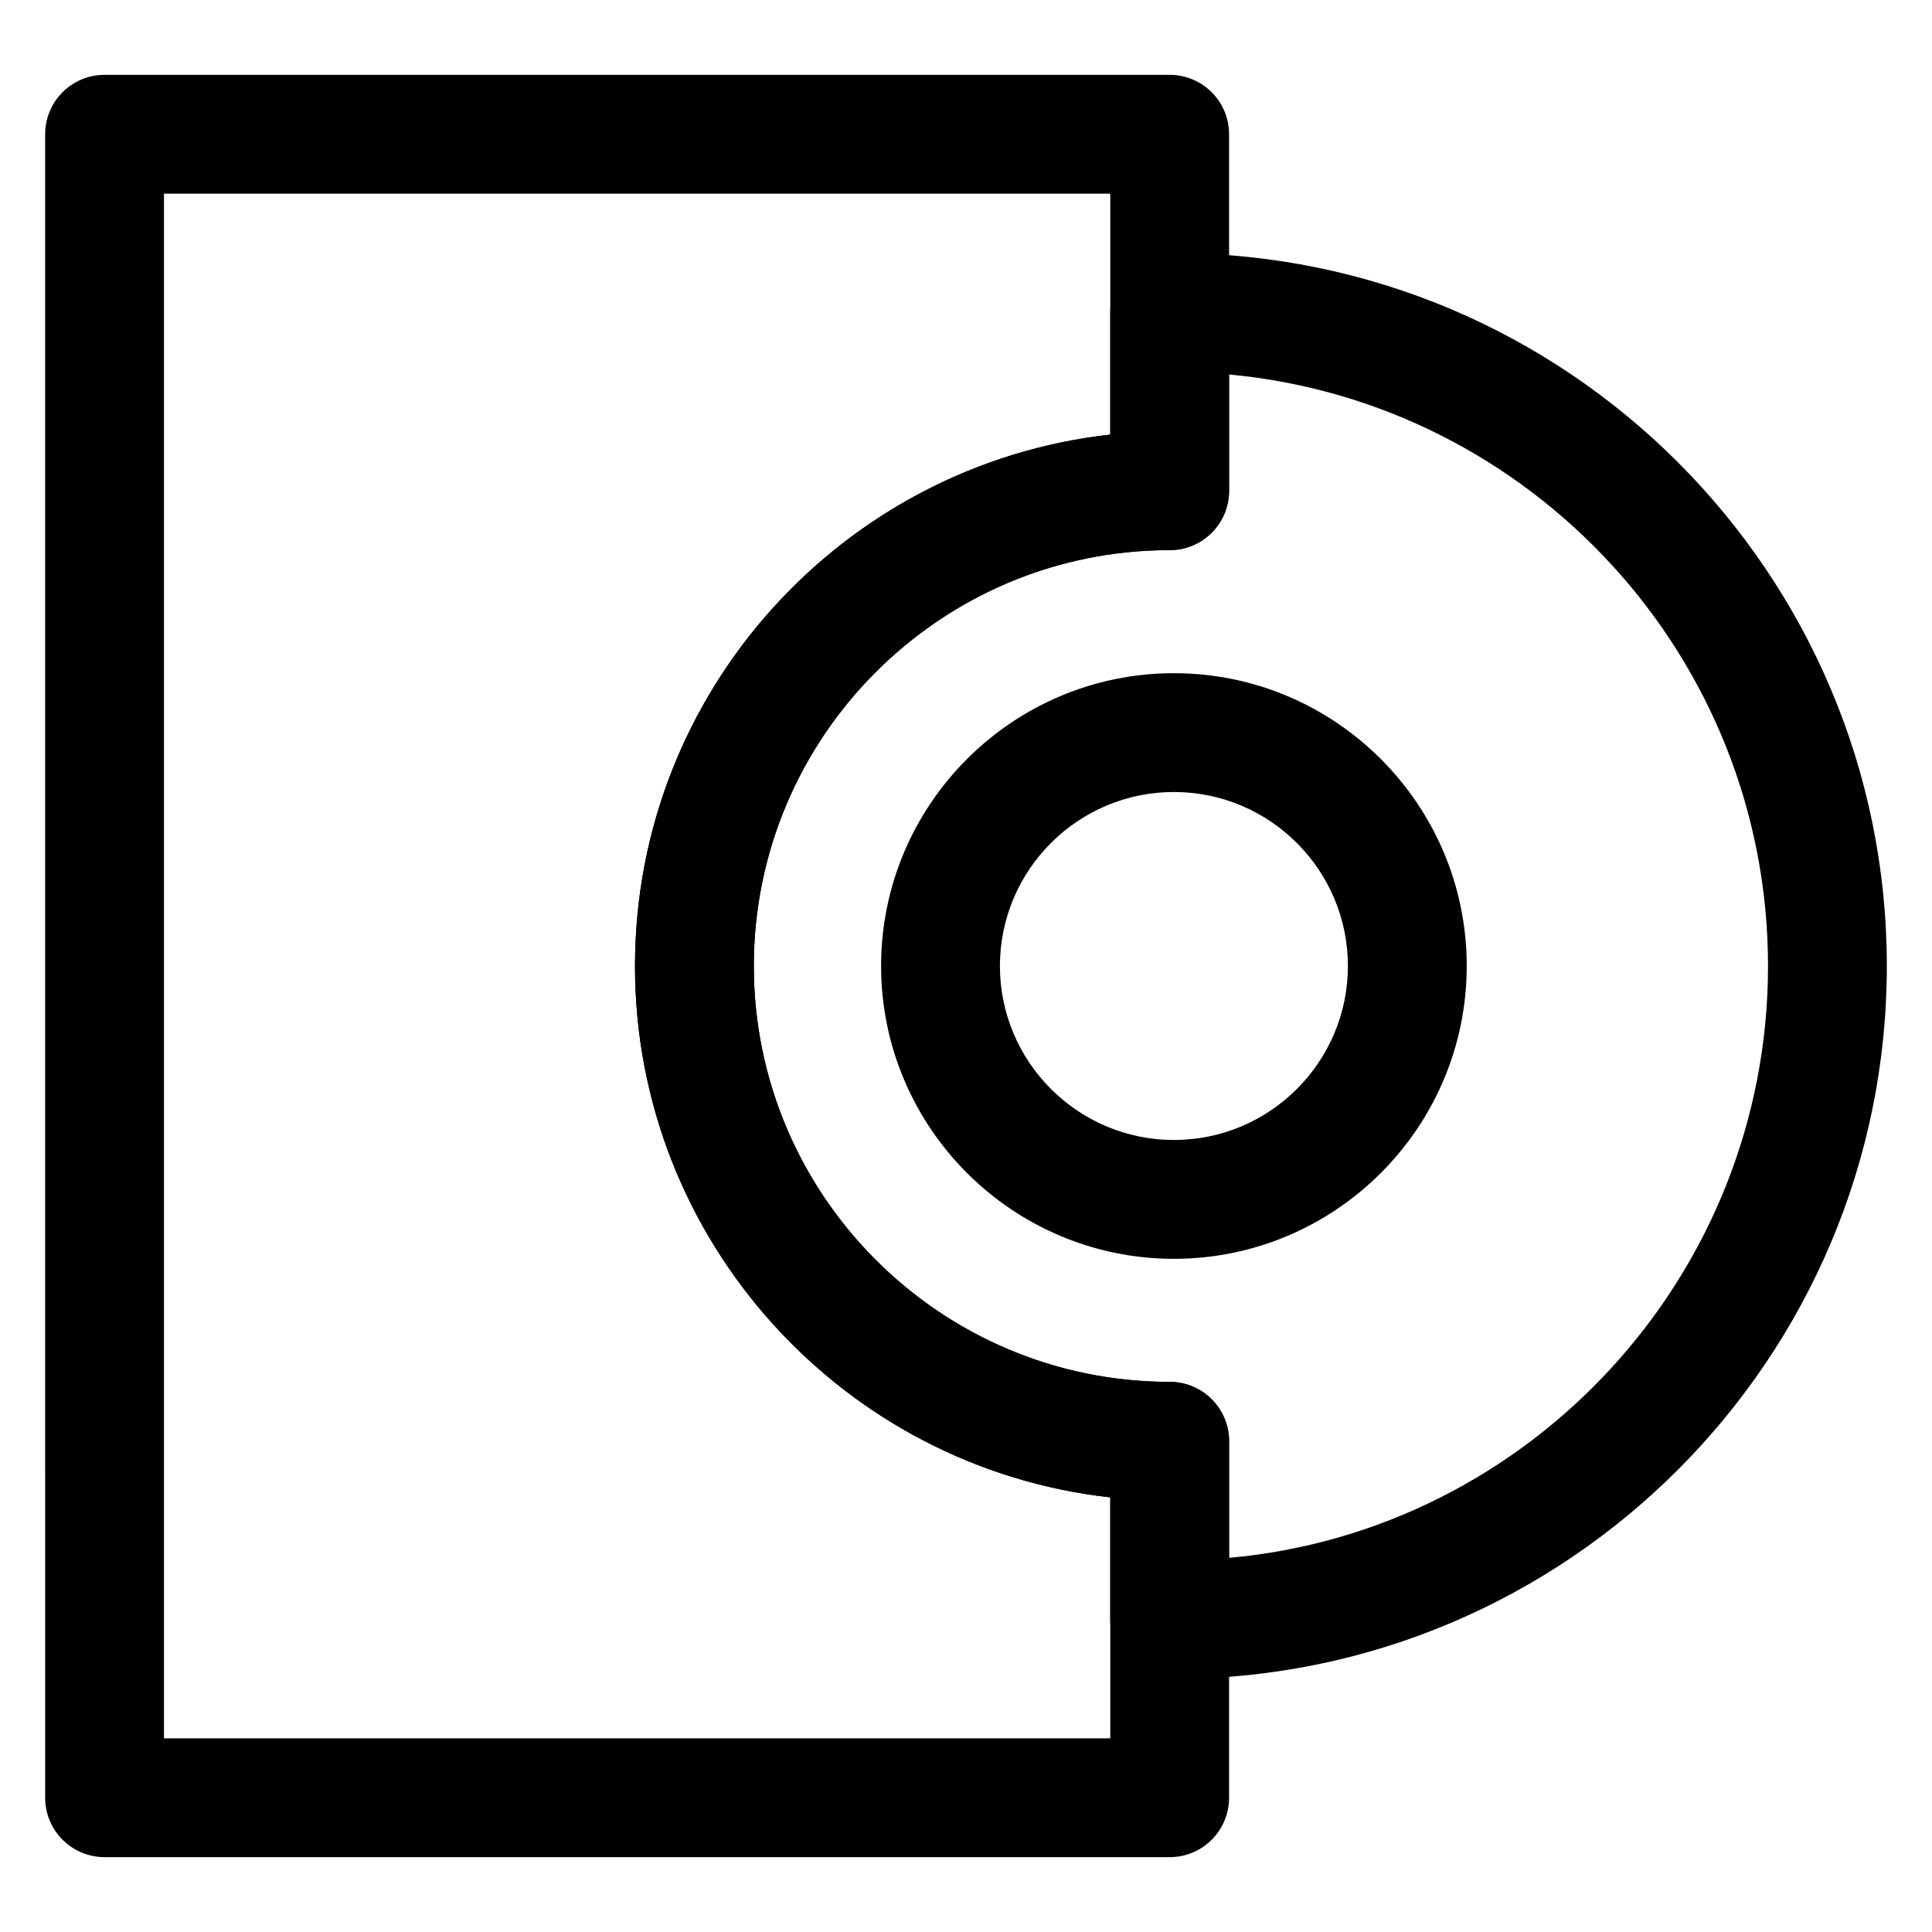
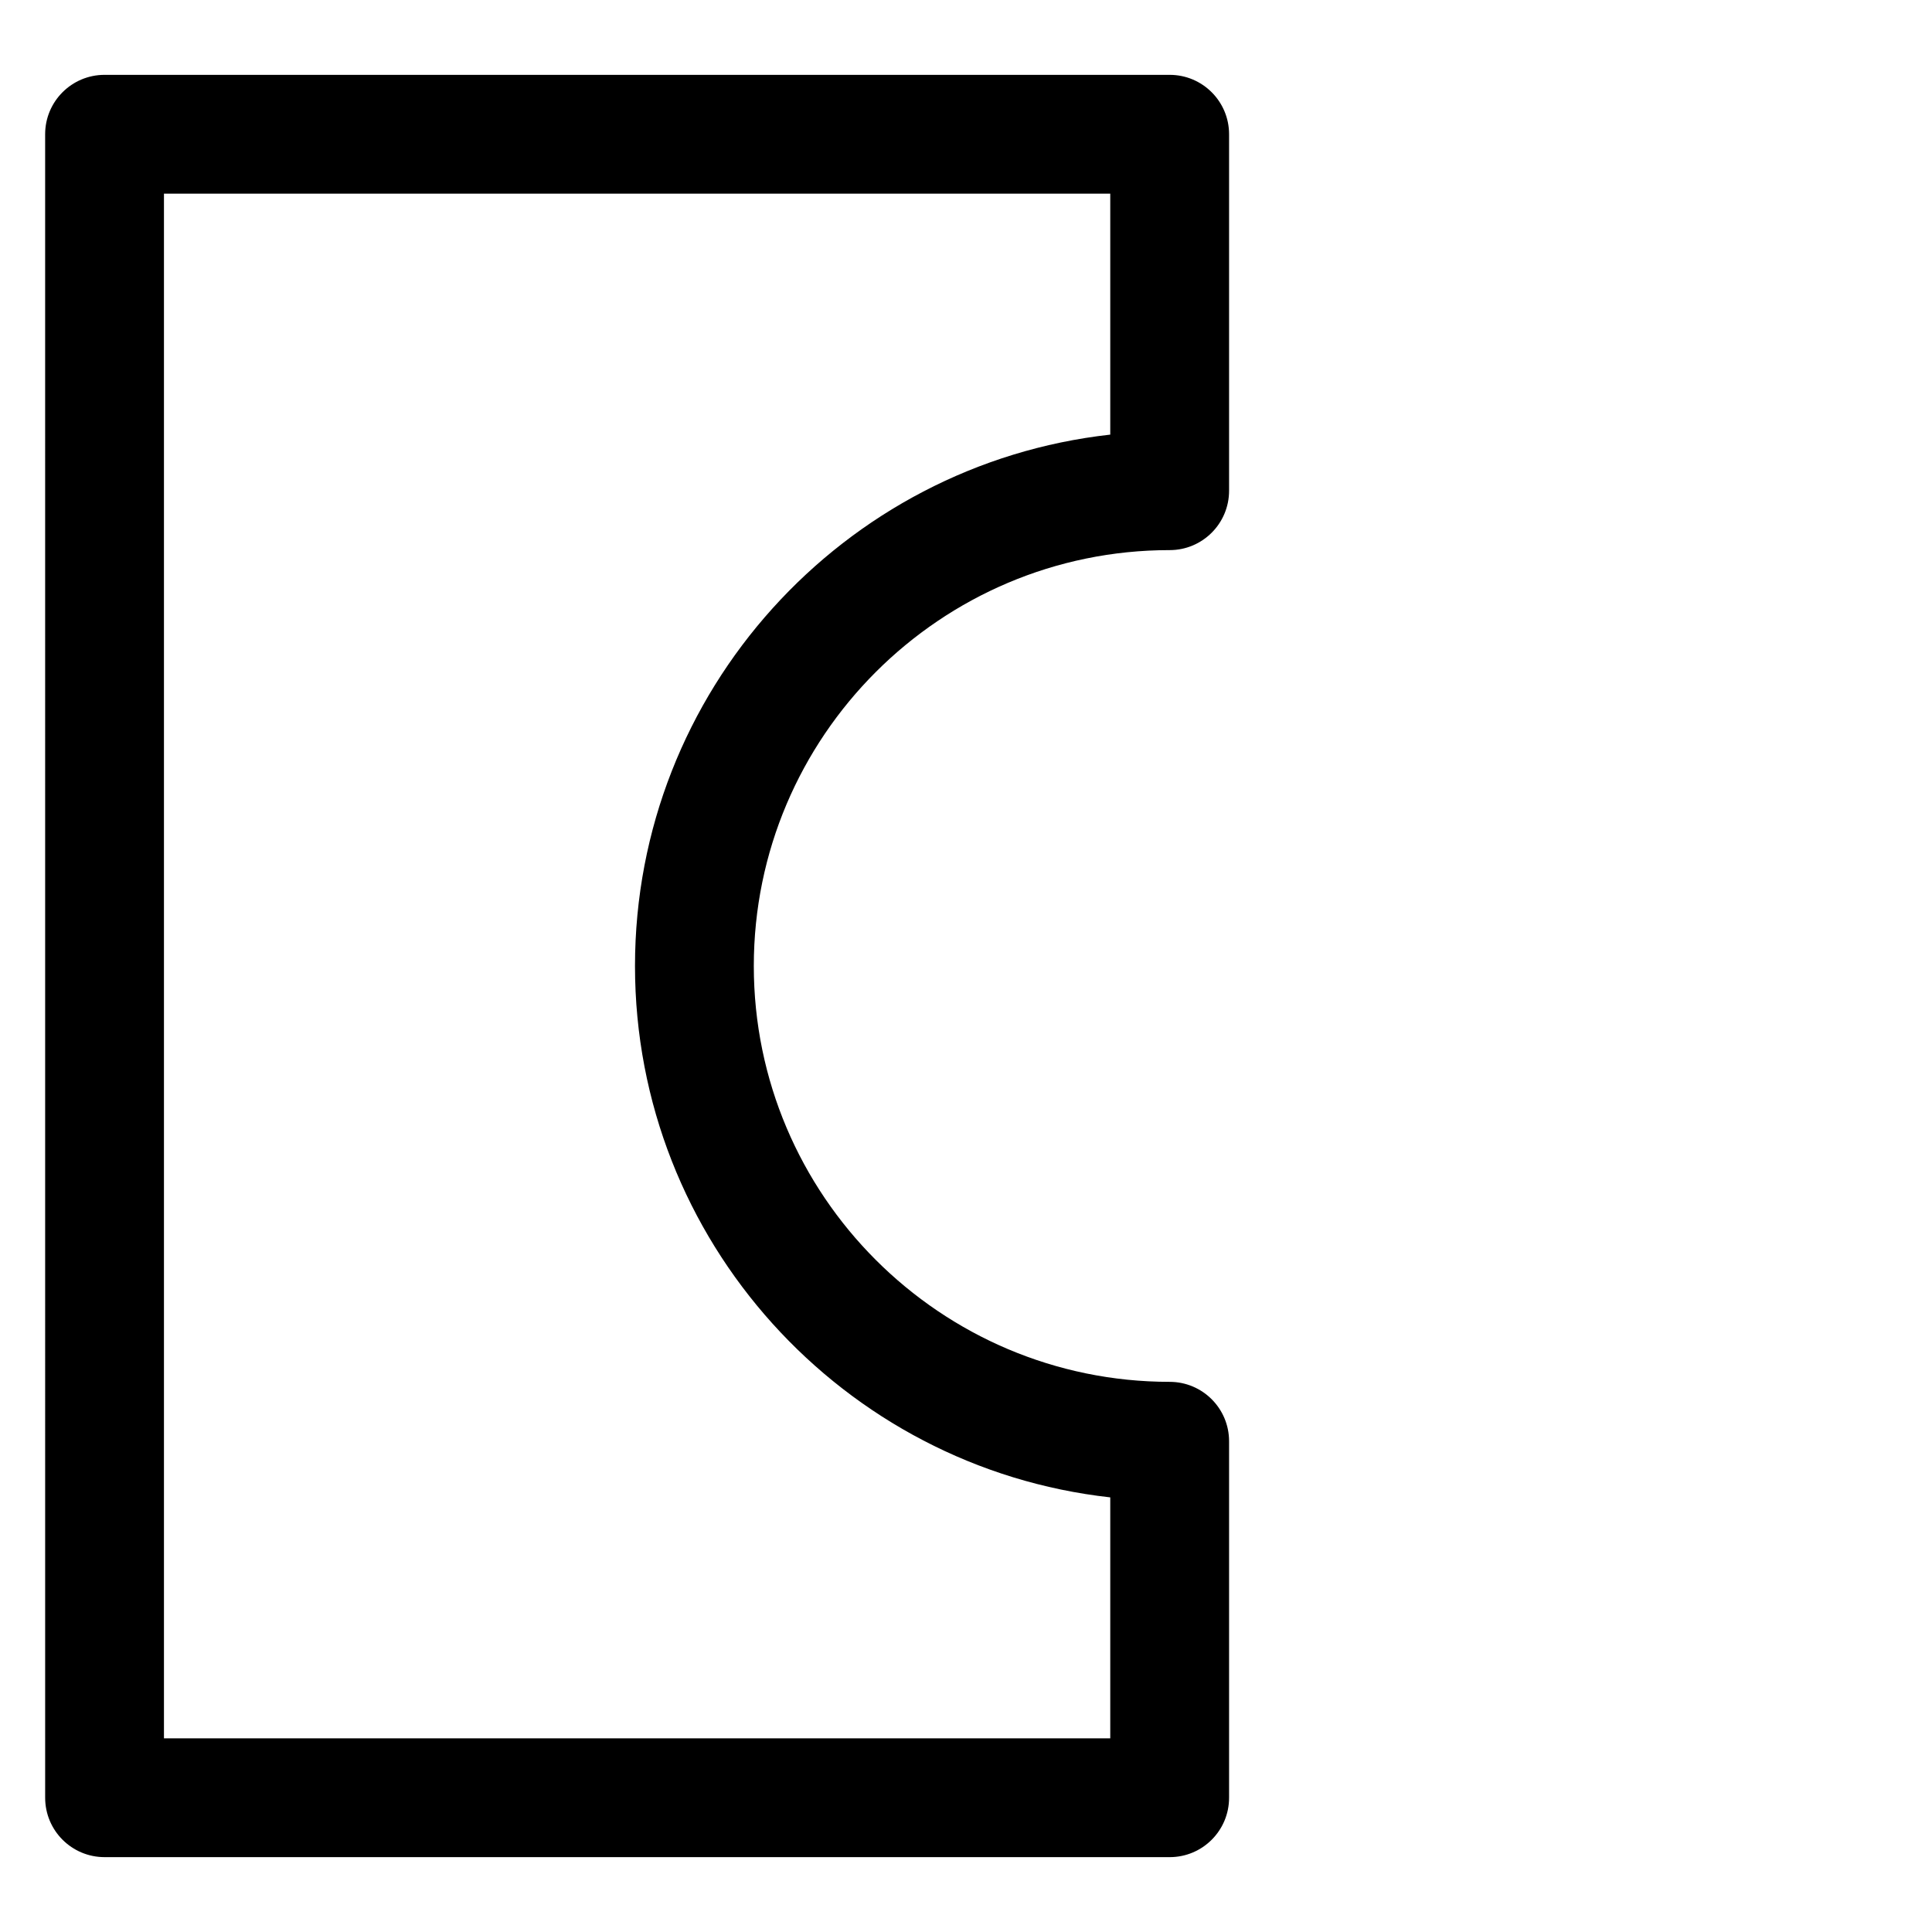
<svg xmlns="http://www.w3.org/2000/svg" fill="#000000" width="800px" height="800px" version="1.1" viewBox="144 144 512 512">
  <g>
    <path d="m453.98 636.16h-282.27c-8.695 0-15.742-7.043-15.742-15.742l-0.004-440.84c0-8.703 7.051-15.742 15.742-15.742h282.27c8.695 0 15.742 7.043 15.742 15.742v94.465c0 8.703-7.051 15.742-15.742 15.742-60.77 0-110.21 49.445-110.21 110.21 0 60.762 49.438 110.21 110.21 110.21 8.695 0 15.742 7.043 15.742 15.742v94.465c0.004 8.707-7.043 15.75-15.738 15.75zm-266.53-31.488h250.78v-63.852c-70.75-7.856-125.95-68.004-125.95-140.82s55.203-132.96 125.95-140.82v-63.855h-250.78z" />
-     <path d="m455.1 588.93c-0.43 0-1.422-0.047-1.852-0.078-8.172-0.676-15.016-7.535-15.016-15.73v-32.305c-70.75-7.856-125.95-68.004-125.95-140.82 0-72.816 55.203-132.96 125.95-140.82v-32.297c0-8.703 7.051-15.742 15.742-15.742l1.125-0.062c104.17 0 188.93 84.746 188.93 188.93 0 104.18-84.754 188.93-188.93 188.93zm14.621-345.69v30.812c0 8.703-7.051 15.742-15.742 15.742-60.77 0-110.21 49.445-110.21 110.21 0 60.762 49.438 110.21 110.21 110.21 8.695 0 15.742 7.043 15.742 15.742v30.887c79.668-7.109 142.82-74.73 142.82-156.83 0-81.891-62.828-149.37-142.82-156.77zm-14.621 234.36c-42.789 0-77.598-34.809-77.598-77.598s34.809-77.598 77.598-77.598c42.789 0 77.598 34.809 77.598 77.598s-34.809 77.598-77.598 77.598zm0-123.71c-25.422 0-46.109 20.68-46.109 46.109s20.688 46.109 46.109 46.109c25.422 0 46.109-20.68 46.109-46.109 0-25.434-20.688-46.109-46.109-46.109z" />
  </g>
</svg>